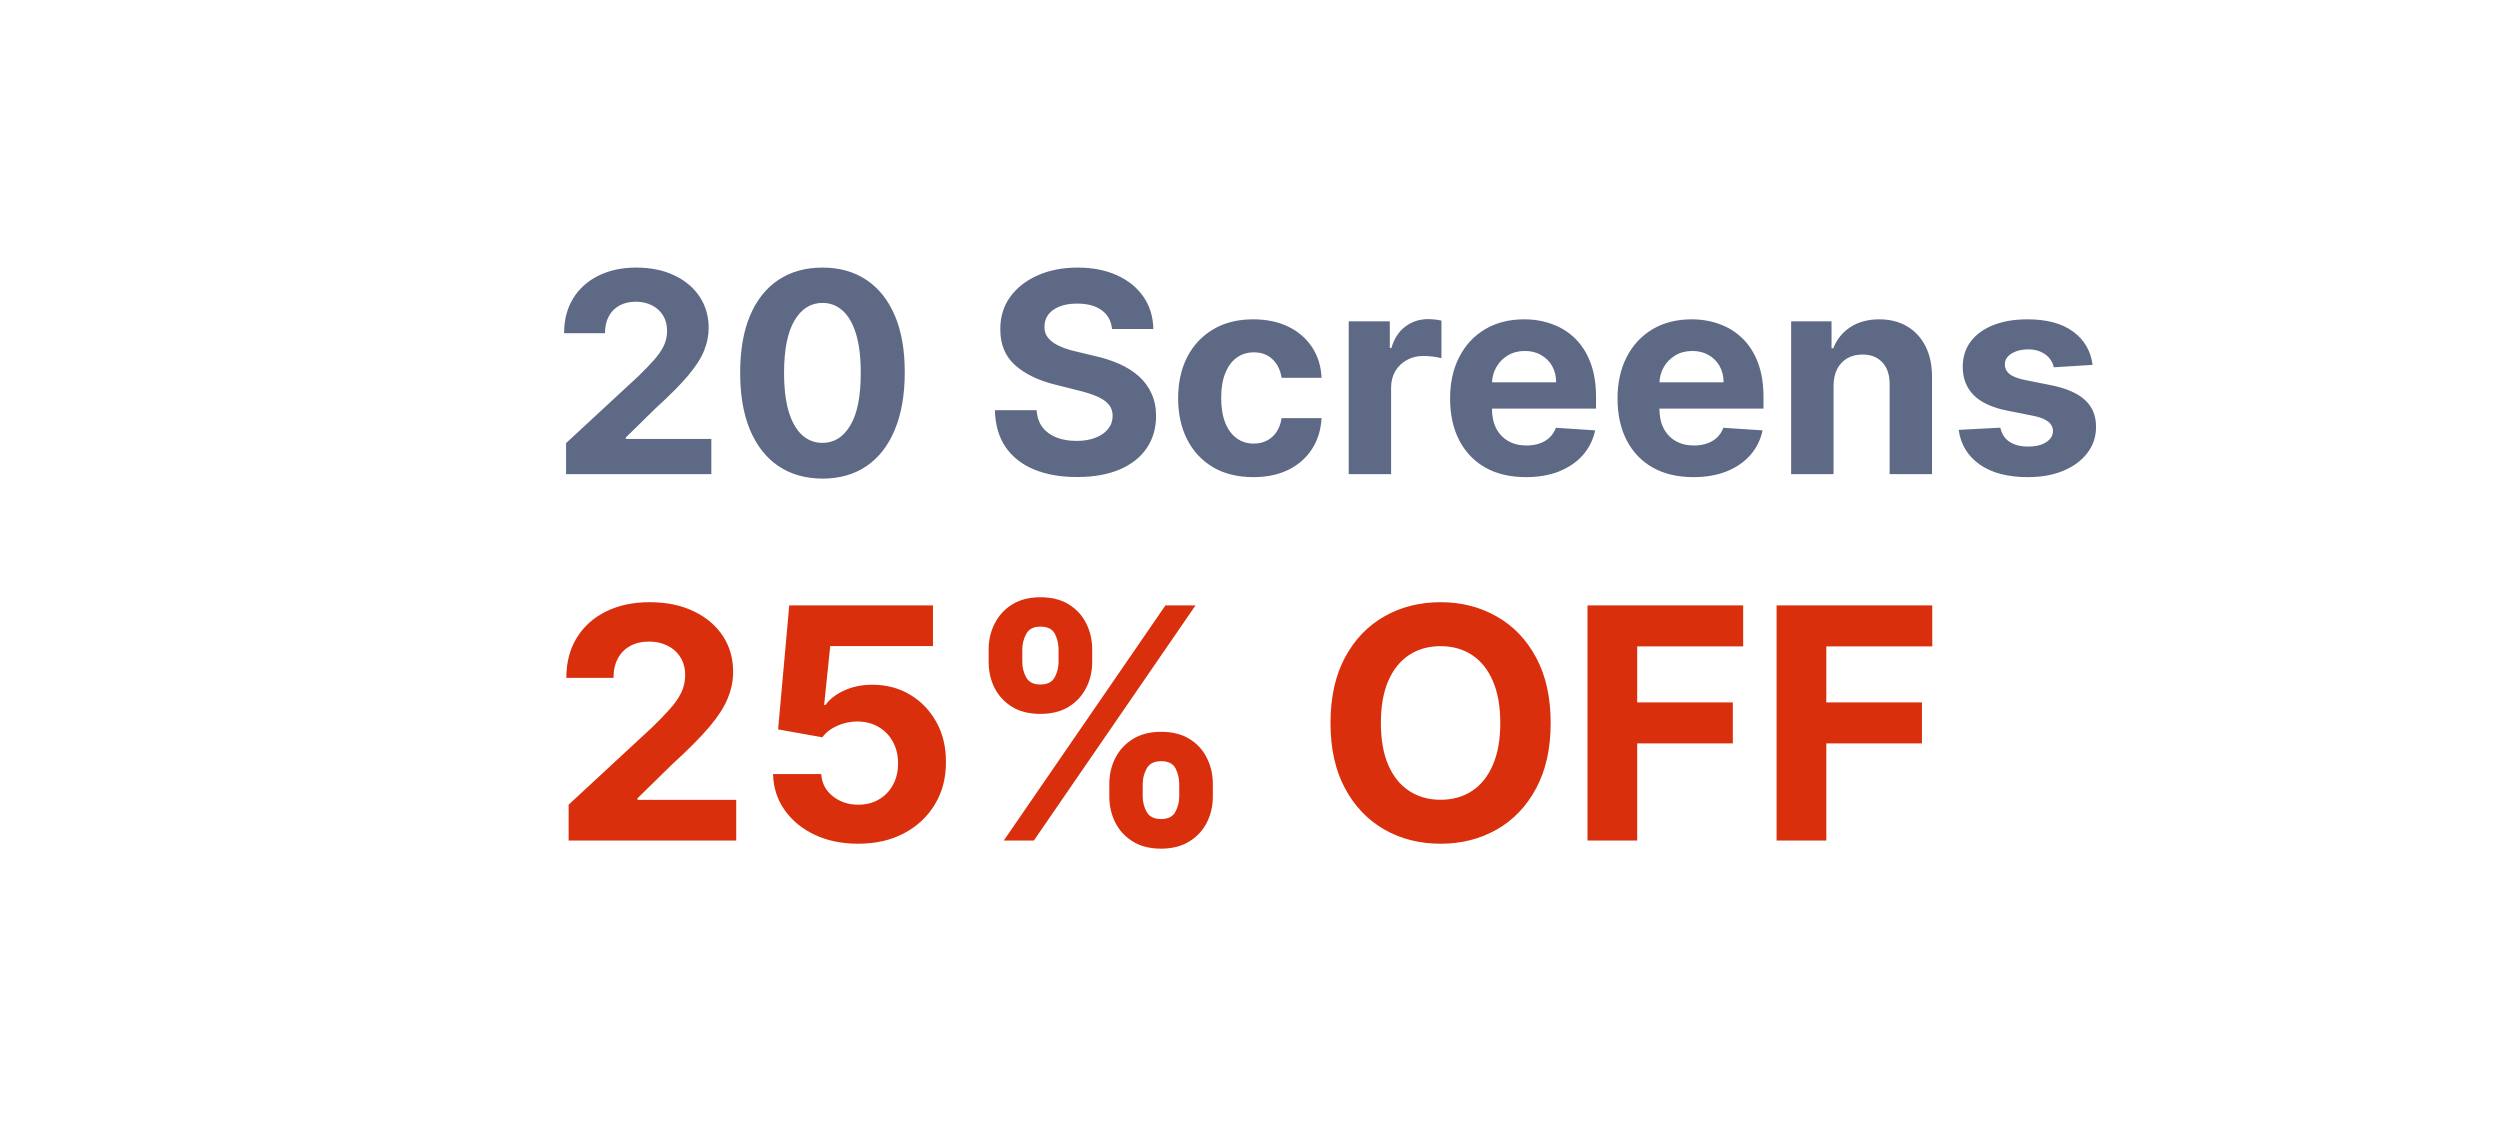
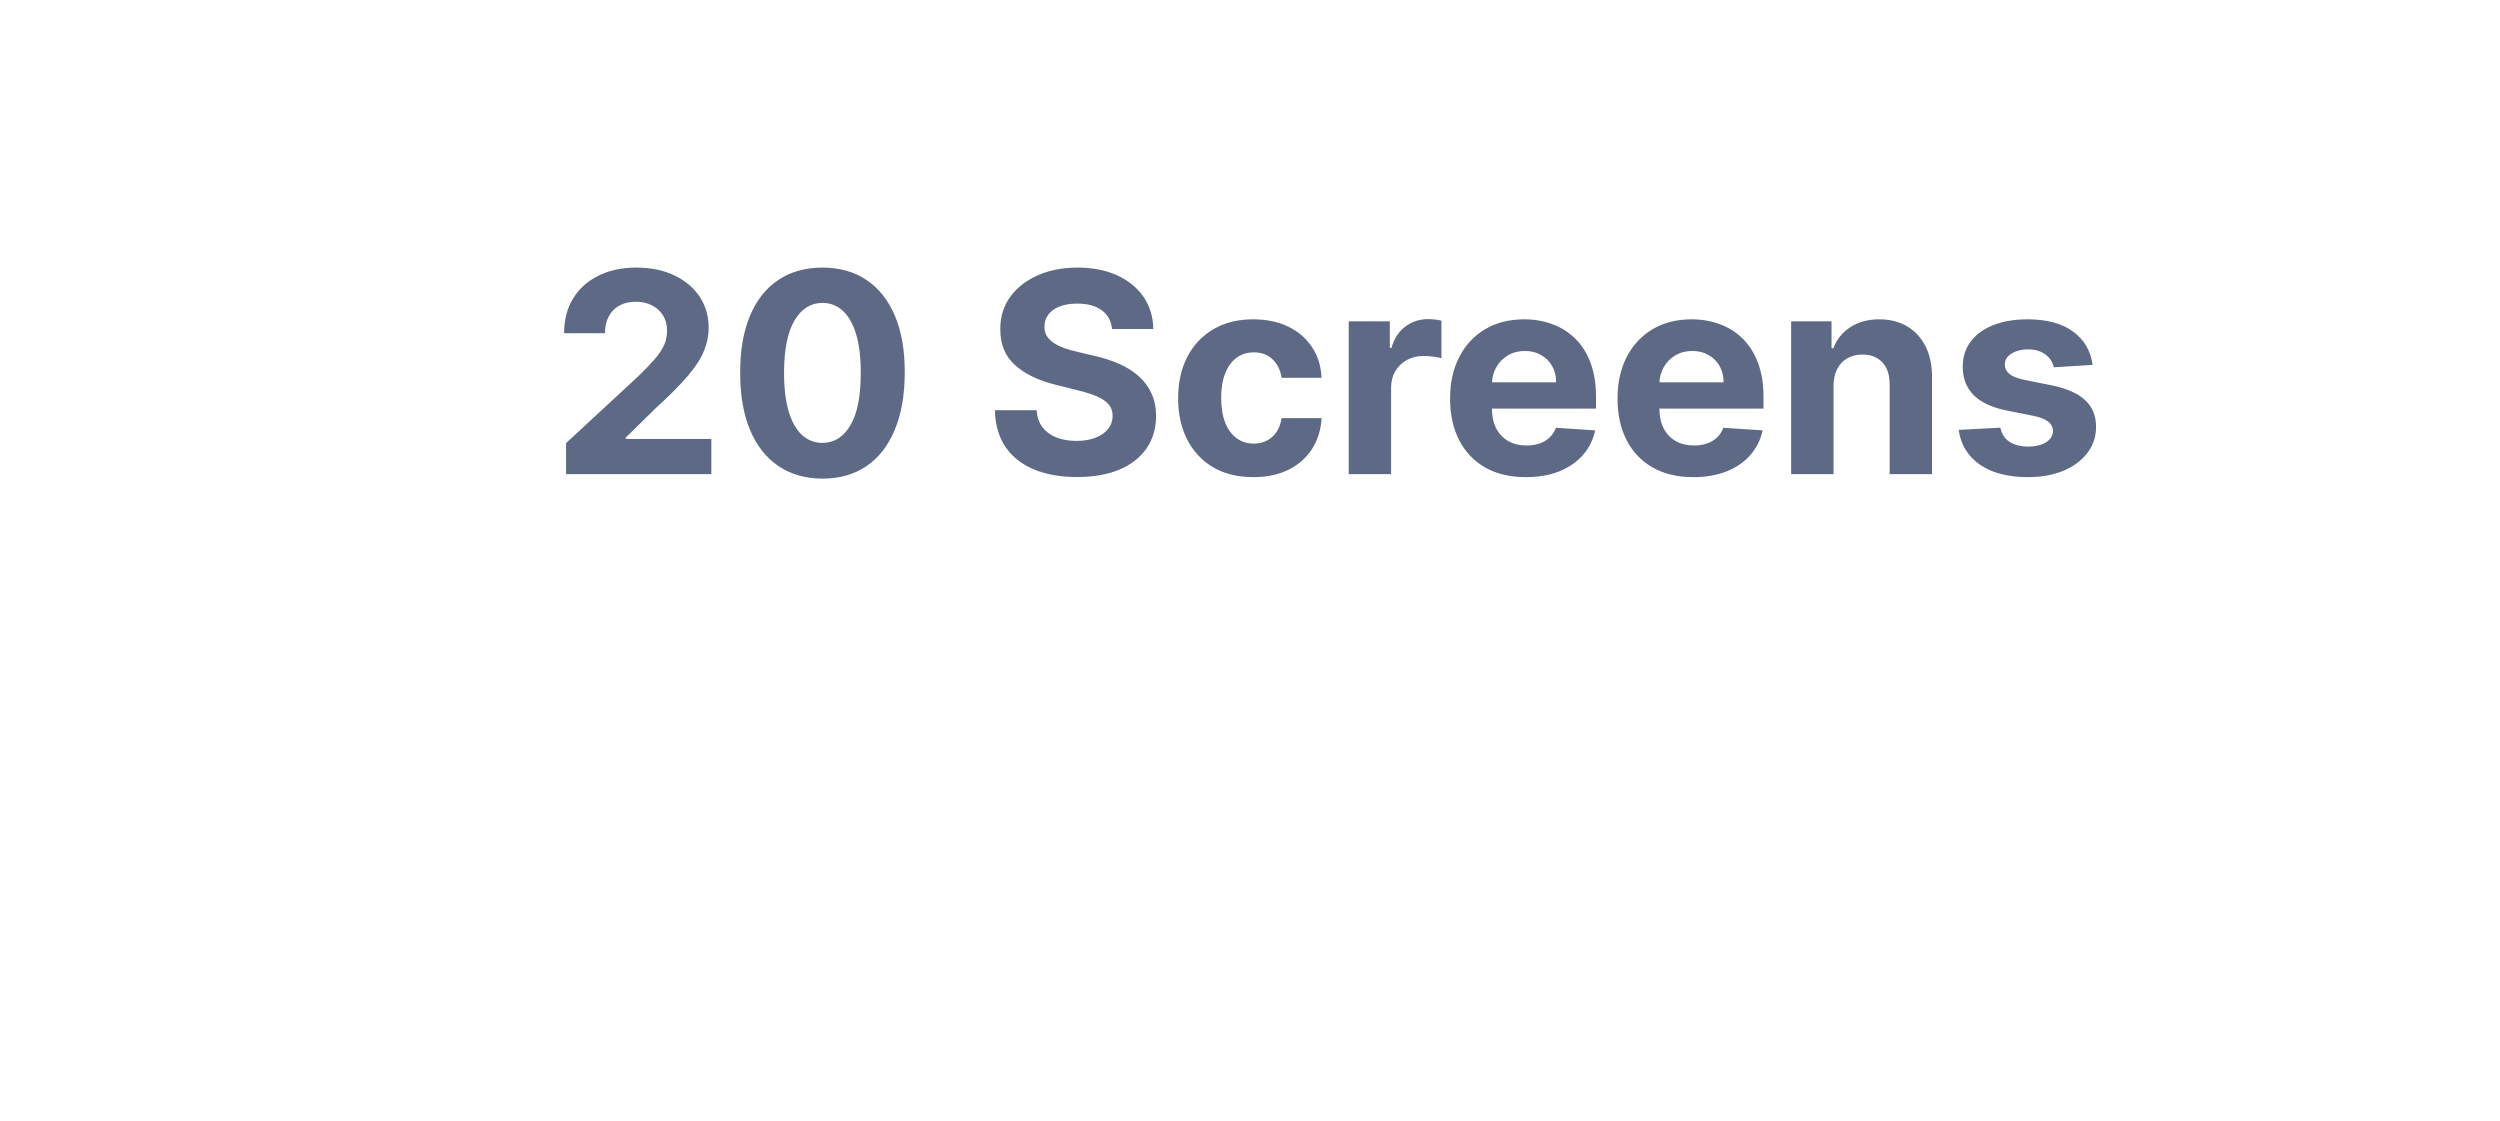
<svg xmlns="http://www.w3.org/2000/svg" fill="none" viewBox="0 0 116 52" height="52" width="116">
  <g filter="url(#filter0_d_1013_5551)">
    <path fill="white" d="M4.5 3C4.5 1.343 5.843 0 7.5 0H108.5C110.157 0 111.5 1.343 111.5 3V12C106.575 12 102.583 16.477 102.583 22C102.583 27.523 106.575 32 111.5 32V41C111.5 42.657 110.157 44 108.5 44H7.5C5.843 44 4.5 42.657 4.5 41V32C9.425 32 13.417 27.523 13.417 22C13.417 16.477 9.425 12 4.5 12V3Z" clip-rule="evenodd" fill-rule="evenodd" />
    <path fill="#5D6985" d="M26.266 18V16.56L29.632 13.444C29.918 13.166 30.158 12.917 30.352 12.696C30.549 12.474 30.698 12.257 30.8 12.045C30.901 11.829 30.952 11.597 30.952 11.348C30.952 11.071 30.889 10.832 30.763 10.632C30.637 10.429 30.464 10.274 30.246 10.166C30.027 10.055 29.779 10 29.503 10C29.213 10 28.961 10.058 28.745 10.175C28.53 10.292 28.364 10.46 28.247 10.678C28.13 10.897 28.071 11.157 28.071 11.459H26.174C26.174 10.84 26.314 10.303 26.594 9.847C26.874 9.392 27.267 9.039 27.771 8.79C28.276 8.541 28.858 8.416 29.516 8.416C30.193 8.416 30.783 8.536 31.284 8.776C31.789 9.013 32.182 9.343 32.462 9.764C32.742 10.186 32.882 10.669 32.882 11.214C32.882 11.571 32.811 11.923 32.669 12.271C32.531 12.619 32.283 13.005 31.926 13.43C31.569 13.851 31.066 14.358 30.416 14.948L29.036 16.301V16.366H33.006V18H26.266ZM38.162 18.208C37.368 18.205 36.685 18.009 36.112 17.621C35.543 17.234 35.104 16.672 34.796 15.936C34.492 15.201 34.341 14.316 34.344 13.282C34.344 12.251 34.496 11.372 34.801 10.646C35.109 9.92 35.547 9.367 36.117 8.989C36.689 8.607 37.371 8.416 38.162 8.416C38.953 8.416 39.633 8.607 40.202 8.989C40.775 9.37 41.215 9.924 41.523 10.651C41.83 11.374 41.983 12.251 41.98 13.282C41.98 14.319 41.826 15.206 41.518 15.941C41.213 16.677 40.776 17.238 40.207 17.626C39.638 18.014 38.956 18.208 38.162 18.208ZM38.162 16.55C38.703 16.55 39.136 16.278 39.459 15.733C39.782 15.189 39.942 14.371 39.939 13.282C39.939 12.565 39.865 11.968 39.718 11.491C39.573 11.014 39.367 10.655 39.099 10.415C38.834 10.175 38.522 10.055 38.162 10.055C37.623 10.055 37.192 10.324 36.869 10.863C36.546 11.402 36.383 12.208 36.38 13.282C36.38 14.008 36.452 14.615 36.597 15.101C36.745 15.584 36.952 15.947 37.22 16.19C37.488 16.43 37.802 16.55 38.162 16.55ZM51.598 11.265C51.561 10.892 51.403 10.603 51.123 10.397C50.843 10.191 50.462 10.087 49.982 10.087C49.656 10.087 49.381 10.133 49.156 10.226C48.931 10.315 48.759 10.44 48.639 10.6C48.522 10.76 48.464 10.941 48.464 11.145C48.457 11.314 48.493 11.461 48.57 11.588C48.65 11.714 48.759 11.823 48.898 11.915C49.036 12.005 49.196 12.083 49.378 12.151C49.559 12.216 49.753 12.271 49.959 12.317L50.809 12.52C51.221 12.613 51.6 12.736 51.944 12.89C52.289 13.043 52.588 13.233 52.84 13.457C53.092 13.682 53.288 13.947 53.426 14.251C53.568 14.556 53.64 14.905 53.643 15.299C53.64 15.878 53.492 16.38 53.2 16.804C52.911 17.226 52.492 17.554 51.944 17.788C51.4 18.018 50.742 18.134 49.973 18.134C49.21 18.134 48.545 18.017 47.979 17.783C47.416 17.549 46.975 17.203 46.658 16.744C46.344 16.283 46.18 15.712 46.164 15.032H48.099C48.12 15.349 48.211 15.613 48.371 15.826C48.534 16.035 48.751 16.193 49.022 16.301C49.296 16.406 49.605 16.458 49.95 16.458C50.289 16.458 50.583 16.409 50.832 16.31C51.084 16.212 51.28 16.075 51.418 15.899C51.557 15.724 51.626 15.523 51.626 15.295C51.626 15.082 51.563 14.904 51.437 14.759C51.313 14.615 51.132 14.492 50.892 14.39C50.655 14.288 50.364 14.196 50.019 14.113L48.99 13.854C48.193 13.661 47.563 13.357 47.102 12.945C46.64 12.533 46.411 11.977 46.414 11.278C46.411 10.706 46.563 10.206 46.871 9.778C47.182 9.35 47.608 9.016 48.15 8.776C48.691 8.536 49.307 8.416 49.996 8.416C50.698 8.416 51.31 8.536 51.834 8.776C52.36 9.016 52.769 9.35 53.062 9.778C53.354 10.206 53.505 10.701 53.514 11.265H51.598ZM58.155 18.139C57.428 18.139 56.804 17.985 56.28 17.677C55.76 17.366 55.36 16.935 55.08 16.384C54.803 15.833 54.665 15.199 54.665 14.482C54.665 13.756 54.805 13.119 55.085 12.571C55.368 12.02 55.77 11.591 56.29 11.283C56.81 10.972 57.428 10.817 58.145 10.817C58.764 10.817 59.306 10.929 59.77 11.154C60.235 11.378 60.603 11.694 60.874 12.1C61.145 12.506 61.294 12.983 61.322 13.531H59.466C59.413 13.177 59.275 12.893 59.05 12.677C58.829 12.459 58.538 12.349 58.178 12.349C57.873 12.349 57.607 12.432 57.379 12.599C57.154 12.762 56.979 13 56.853 13.314C56.727 13.628 56.663 14.008 56.663 14.454C56.663 14.907 56.725 15.292 56.848 15.609C56.974 15.926 57.151 16.167 57.379 16.334C57.607 16.5 57.873 16.583 58.178 16.583C58.402 16.583 58.604 16.537 58.782 16.444C58.964 16.352 59.113 16.218 59.23 16.043C59.35 15.864 59.429 15.65 59.466 15.401H61.322C61.291 15.943 61.143 16.42 60.878 16.832C60.617 17.241 60.255 17.561 59.794 17.792C59.332 18.023 58.786 18.139 58.155 18.139ZM62.581 18V10.909H64.487V12.146H64.561C64.69 11.706 64.907 11.374 65.212 11.149C65.517 10.921 65.868 10.807 66.265 10.807C66.363 10.807 66.469 10.814 66.583 10.826C66.697 10.838 66.797 10.855 66.883 10.877V12.622C66.791 12.594 66.663 12.569 66.5 12.548C66.337 12.526 66.188 12.516 66.052 12.516C65.763 12.516 65.504 12.579 65.277 12.705C65.052 12.828 64.874 13 64.741 13.222C64.612 13.444 64.547 13.699 64.547 13.988V18H62.581ZM70.802 18.139C70.072 18.139 69.444 17.991 68.918 17.695C68.395 17.397 67.992 16.975 67.709 16.43C67.425 15.883 67.284 15.235 67.284 14.487C67.284 13.758 67.425 13.117 67.709 12.566C67.992 12.015 68.39 11.586 68.904 11.278C69.421 10.971 70.028 10.817 70.723 10.817C71.191 10.817 71.626 10.892 72.029 11.043C72.436 11.191 72.79 11.414 73.091 11.712C73.396 12.011 73.633 12.386 73.802 12.839C73.972 13.288 74.056 13.814 74.056 14.418V14.958H68.069V13.739H72.205C72.205 13.456 72.143 13.205 72.02 12.986C71.897 12.768 71.726 12.597 71.508 12.474C71.292 12.348 71.041 12.285 70.755 12.285C70.457 12.285 70.192 12.354 69.961 12.492C69.734 12.628 69.555 12.811 69.426 13.042C69.296 13.27 69.23 13.524 69.227 13.804V14.962C69.227 15.313 69.292 15.616 69.421 15.872C69.553 16.127 69.74 16.324 69.98 16.463C70.22 16.601 70.504 16.671 70.834 16.671C71.052 16.671 71.252 16.64 71.434 16.578C71.615 16.517 71.771 16.424 71.9 16.301C72.029 16.178 72.128 16.027 72.196 15.849L74.015 15.969C73.922 16.406 73.733 16.787 73.447 17.114C73.164 17.437 72.797 17.689 72.348 17.871C71.902 18.049 71.386 18.139 70.802 18.139ZM78.571 18.139C77.842 18.139 77.214 17.991 76.688 17.695C76.164 17.397 75.761 16.975 75.478 16.43C75.195 15.883 75.053 15.235 75.053 14.487C75.053 13.758 75.195 13.117 75.478 12.566C75.761 12.015 76.16 11.586 76.674 11.278C77.191 10.971 77.797 10.817 78.493 10.817C78.96 10.817 79.396 10.892 79.799 11.043C80.205 11.191 80.559 11.414 80.861 11.712C81.165 12.011 81.403 12.386 81.572 12.839C81.741 13.288 81.826 13.814 81.826 14.418V14.958H75.838V13.739H79.974C79.974 13.456 79.913 13.205 79.79 12.986C79.667 12.768 79.496 12.597 79.277 12.474C79.062 12.348 78.811 12.285 78.525 12.285C78.226 12.285 77.962 12.354 77.731 12.492C77.503 12.628 77.325 12.811 77.195 13.042C77.066 13.27 77 13.524 76.997 13.804V14.962C76.997 15.313 77.061 15.616 77.191 15.872C77.323 16.127 77.509 16.324 77.749 16.463C77.989 16.601 78.274 16.671 78.603 16.671C78.822 16.671 79.022 16.64 79.204 16.578C79.385 16.517 79.54 16.424 79.67 16.301C79.799 16.178 79.897 16.027 79.965 15.849L81.784 15.969C81.692 16.406 81.502 16.787 81.216 17.114C80.933 17.437 80.567 17.689 80.118 17.871C79.671 18.049 79.156 18.139 78.571 18.139ZM85.076 13.901V18H83.109V10.909H84.983V12.16H85.066C85.223 11.748 85.487 11.421 85.856 11.181C86.225 10.938 86.673 10.817 87.199 10.817C87.692 10.817 88.121 10.925 88.487 11.14C88.853 11.355 89.138 11.663 89.341 12.063C89.544 12.46 89.646 12.934 89.646 13.485V18H87.679V13.836C87.682 13.402 87.572 13.063 87.347 12.82C87.122 12.574 86.813 12.451 86.419 12.451C86.154 12.451 85.921 12.508 85.717 12.622C85.517 12.736 85.36 12.902 85.246 13.12C85.136 13.336 85.079 13.596 85.076 13.901ZM97.096 12.931L95.295 13.042C95.265 12.888 95.198 12.749 95.097 12.626C94.995 12.5 94.861 12.4 94.695 12.326C94.532 12.249 94.337 12.211 94.109 12.211C93.804 12.211 93.547 12.276 93.338 12.405C93.129 12.531 93.024 12.7 93.024 12.913C93.024 13.082 93.092 13.225 93.227 13.342C93.363 13.459 93.595 13.553 93.924 13.624L95.208 13.882C95.897 14.024 96.411 14.251 96.75 14.565C97.088 14.879 97.257 15.292 97.257 15.803C97.257 16.267 97.12 16.675 96.847 17.026C96.576 17.377 96.203 17.651 95.729 17.848C95.258 18.041 94.715 18.139 94.1 18.139C93.161 18.139 92.413 17.943 91.856 17.552C91.302 17.158 90.977 16.623 90.882 15.946L92.816 15.844C92.875 16.13 93.016 16.349 93.241 16.5C93.466 16.647 93.754 16.721 94.104 16.721C94.449 16.721 94.726 16.655 94.935 16.523C95.148 16.387 95.255 16.213 95.258 16.001C95.255 15.823 95.18 15.676 95.032 15.562C94.885 15.445 94.657 15.356 94.349 15.295L93.121 15.05C92.428 14.912 91.913 14.671 91.575 14.33C91.239 13.988 91.071 13.553 91.071 13.023C91.071 12.568 91.194 12.175 91.441 11.846C91.69 11.517 92.039 11.263 92.489 11.085C92.941 10.906 93.47 10.817 94.077 10.817C94.972 10.817 95.677 11.006 96.191 11.385C96.708 11.763 97.01 12.279 97.096 12.931Z" />
-     <path fill="#DA2F0C" d="M26.384 35V33.338L30.267 29.742C30.598 29.423 30.875 29.135 31.098 28.88C31.326 28.624 31.498 28.374 31.615 28.129C31.732 27.88 31.791 27.612 31.791 27.324C31.791 27.005 31.718 26.729 31.572 26.499C31.427 26.264 31.228 26.085 30.976 25.961C30.724 25.833 30.438 25.769 30.118 25.769C29.784 25.769 29.493 25.836 29.245 25.971C28.996 26.106 28.804 26.3 28.669 26.552C28.534 26.804 28.467 27.104 28.467 27.452H26.278C26.278 26.738 26.439 26.119 26.762 25.593C27.086 25.067 27.538 24.661 28.121 24.373C28.703 24.086 29.374 23.942 30.134 23.942C30.916 23.942 31.596 24.08 32.174 24.357C32.757 24.631 33.209 25.011 33.533 25.497C33.856 25.984 34.017 26.541 34.017 27.17C34.017 27.582 33.936 27.988 33.772 28.39C33.613 28.791 33.327 29.236 32.915 29.727C32.503 30.213 31.922 30.797 31.173 31.479L29.58 33.04V33.114H34.161V35H26.384ZM39.817 35.149C39.064 35.149 38.393 35.011 37.803 34.734C37.217 34.457 36.752 34.075 36.408 33.588C36.063 33.102 35.884 32.544 35.87 31.916H38.107C38.132 32.338 38.309 32.681 38.64 32.944C38.97 33.207 39.362 33.338 39.817 33.338C40.179 33.338 40.499 33.258 40.776 33.098C41.056 32.935 41.275 32.709 41.431 32.422C41.591 32.131 41.67 31.797 41.67 31.421C41.67 31.037 41.589 30.7 41.425 30.408C41.266 30.117 41.044 29.89 40.76 29.727C40.476 29.563 40.151 29.48 39.785 29.476C39.465 29.476 39.155 29.542 38.853 29.673C38.554 29.805 38.322 29.984 38.155 30.211L36.104 29.844L36.621 24.091H43.29V25.977H38.523L38.24 28.709H38.304C38.496 28.439 38.785 28.216 39.172 28.038C39.559 27.86 39.993 27.772 40.472 27.772C41.129 27.772 41.715 27.926 42.23 28.235C42.745 28.544 43.151 28.968 43.45 29.508C43.748 30.044 43.895 30.662 43.892 31.362C43.895 32.097 43.725 32.75 43.38 33.322C43.039 33.89 42.562 34.338 41.947 34.664C41.337 34.988 40.627 35.149 39.817 35.149ZM51.472 32.955V32.379C51.472 31.942 51.564 31.541 51.749 31.175C51.937 30.806 52.209 30.511 52.564 30.291C52.922 30.067 53.359 29.956 53.874 29.956C54.396 29.956 54.835 30.066 55.19 30.286C55.548 30.506 55.818 30.801 55.999 31.17C56.184 31.536 56.276 31.939 56.276 32.379V32.955C56.276 33.391 56.184 33.794 55.999 34.164C55.815 34.529 55.543 34.822 55.184 35.043C54.826 35.266 54.389 35.378 53.874 35.378C53.352 35.378 52.913 35.266 52.558 35.043C52.203 34.822 51.933 34.529 51.749 34.164C51.564 33.794 51.472 33.391 51.472 32.955ZM53.022 32.379V32.955C53.022 33.207 53.082 33.445 53.203 33.668C53.327 33.892 53.551 34.004 53.874 34.004C54.197 34.004 54.417 33.894 54.535 33.674C54.655 33.453 54.716 33.214 54.716 32.955V32.379C54.716 32.12 54.659 31.879 54.545 31.655C54.432 31.431 54.208 31.319 53.874 31.319C53.554 31.319 53.333 31.431 53.208 31.655C53.084 31.879 53.022 32.12 53.022 32.379ZM45.873 26.712V26.136C45.873 25.696 45.967 25.293 46.156 24.927C46.344 24.558 46.615 24.263 46.971 24.043C47.329 23.823 47.763 23.713 48.27 23.713C48.796 23.713 49.236 23.823 49.591 24.043C49.947 24.263 50.216 24.558 50.401 24.927C50.586 25.293 50.678 25.696 50.678 26.136V26.712C50.678 27.152 50.584 27.555 50.396 27.921C50.211 28.287 49.939 28.579 49.581 28.8C49.226 29.016 48.789 29.125 48.27 29.125C47.752 29.125 47.313 29.015 46.955 28.794C46.599 28.571 46.33 28.278 46.145 27.916C45.964 27.55 45.873 27.148 45.873 26.712ZM47.434 26.136V26.712C47.434 26.971 47.494 27.211 47.615 27.431C47.739 27.651 47.958 27.761 48.27 27.761C48.597 27.761 48.819 27.651 48.936 27.431C49.057 27.211 49.117 26.971 49.117 26.712V26.136C49.117 25.877 49.06 25.636 48.947 25.412C48.833 25.188 48.608 25.076 48.27 25.076C47.954 25.076 47.736 25.19 47.615 25.417C47.494 25.645 47.434 25.884 47.434 26.136ZM46.576 35L54.076 24.091H55.472L47.972 35H46.576ZM71.951 29.546C71.951 30.735 71.726 31.747 71.275 32.582C70.828 33.416 70.217 34.054 69.443 34.494C68.672 34.931 67.806 35.149 66.843 35.149C65.874 35.149 65.004 34.929 64.233 34.489C63.462 34.048 62.853 33.411 62.406 32.576C61.959 31.742 61.735 30.732 61.735 29.546C61.735 28.356 61.959 27.344 62.406 26.509C62.853 25.675 63.462 25.039 64.233 24.602C65.004 24.162 65.874 23.942 66.843 23.942C67.806 23.942 68.672 24.162 69.443 24.602C70.217 25.039 70.828 25.675 71.275 26.509C71.726 27.344 71.951 28.356 71.951 29.546ZM69.613 29.546C69.613 28.775 69.498 28.125 69.267 27.596C69.04 27.067 68.718 26.666 68.303 26.392C67.887 26.119 67.401 25.982 66.843 25.982C66.286 25.982 65.799 26.119 65.384 26.392C64.968 26.666 64.645 27.067 64.414 27.596C64.187 28.125 64.073 28.775 64.073 29.546C64.073 30.316 64.187 30.966 64.414 31.495C64.645 32.024 64.968 32.425 65.384 32.699C65.799 32.972 66.286 33.109 66.843 33.109C67.401 33.109 67.887 32.972 68.303 32.699C68.718 32.425 69.04 32.024 69.267 31.495C69.498 30.966 69.613 30.316 69.613 29.546ZM73.66 35V24.091H80.883V25.992H75.966V28.592H80.404V30.494H75.966V35H73.66ZM82.434 35V24.091H89.657V25.992H84.741V28.592H89.178V30.494H84.741V35H82.434Z" />
  </g>
  <defs>
    <filter color-interpolation-filters="sRGB" filterUnits="userSpaceOnUse" height="52" width="115" y="0" x="0.5" id="filter0_d_1013_5551">
      <feFlood result="BackgroundImageFix" flood-opacity="0" />
      <feColorMatrix result="hardAlpha" values="0 0 0 0 0 0 0 0 0 0 0 0 0 0 0 0 0 0 127 0" type="matrix" in="SourceAlpha" />
      <feOffset dy="4" />
      <feGaussianBlur stdDeviation="2" />
      <feComposite operator="out" in2="hardAlpha" />
      <feColorMatrix values="0 0 0 0 0 0 0 0 0 0 0 0 0 0 0 0 0 0 0.7 0" type="matrix" />
      <feBlend result="effect1_dropShadow_1013_5551" in2="BackgroundImageFix" mode="normal" />
      <feBlend result="shape" in2="effect1_dropShadow_1013_5551" in="SourceGraphic" mode="normal" />
    </filter>
  </defs>
</svg>